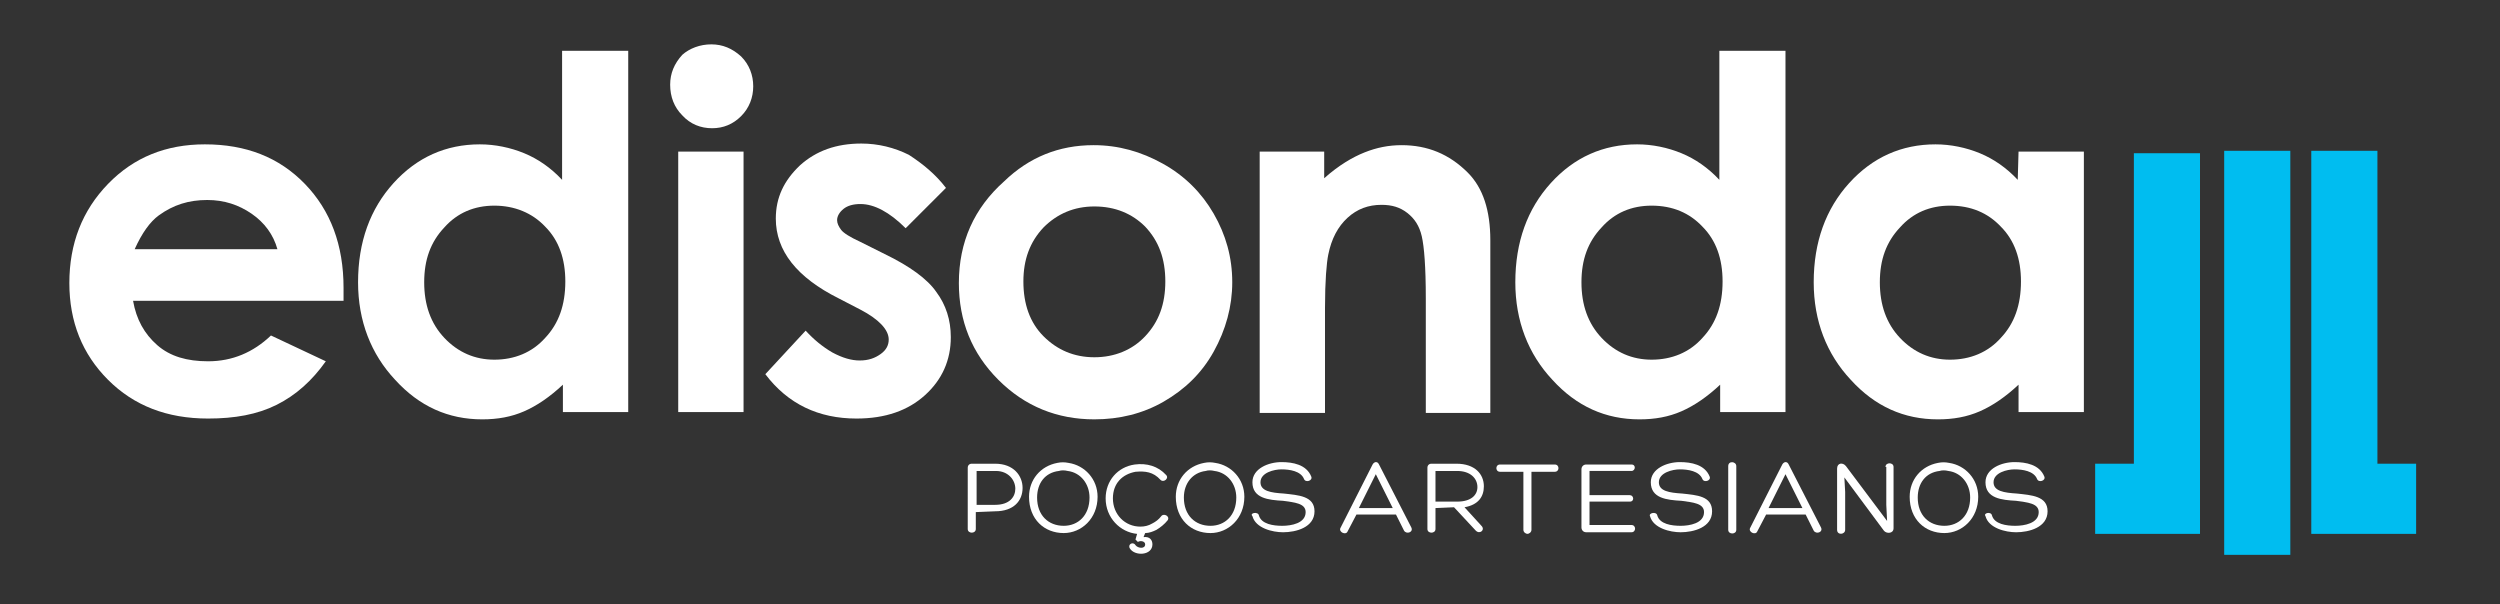
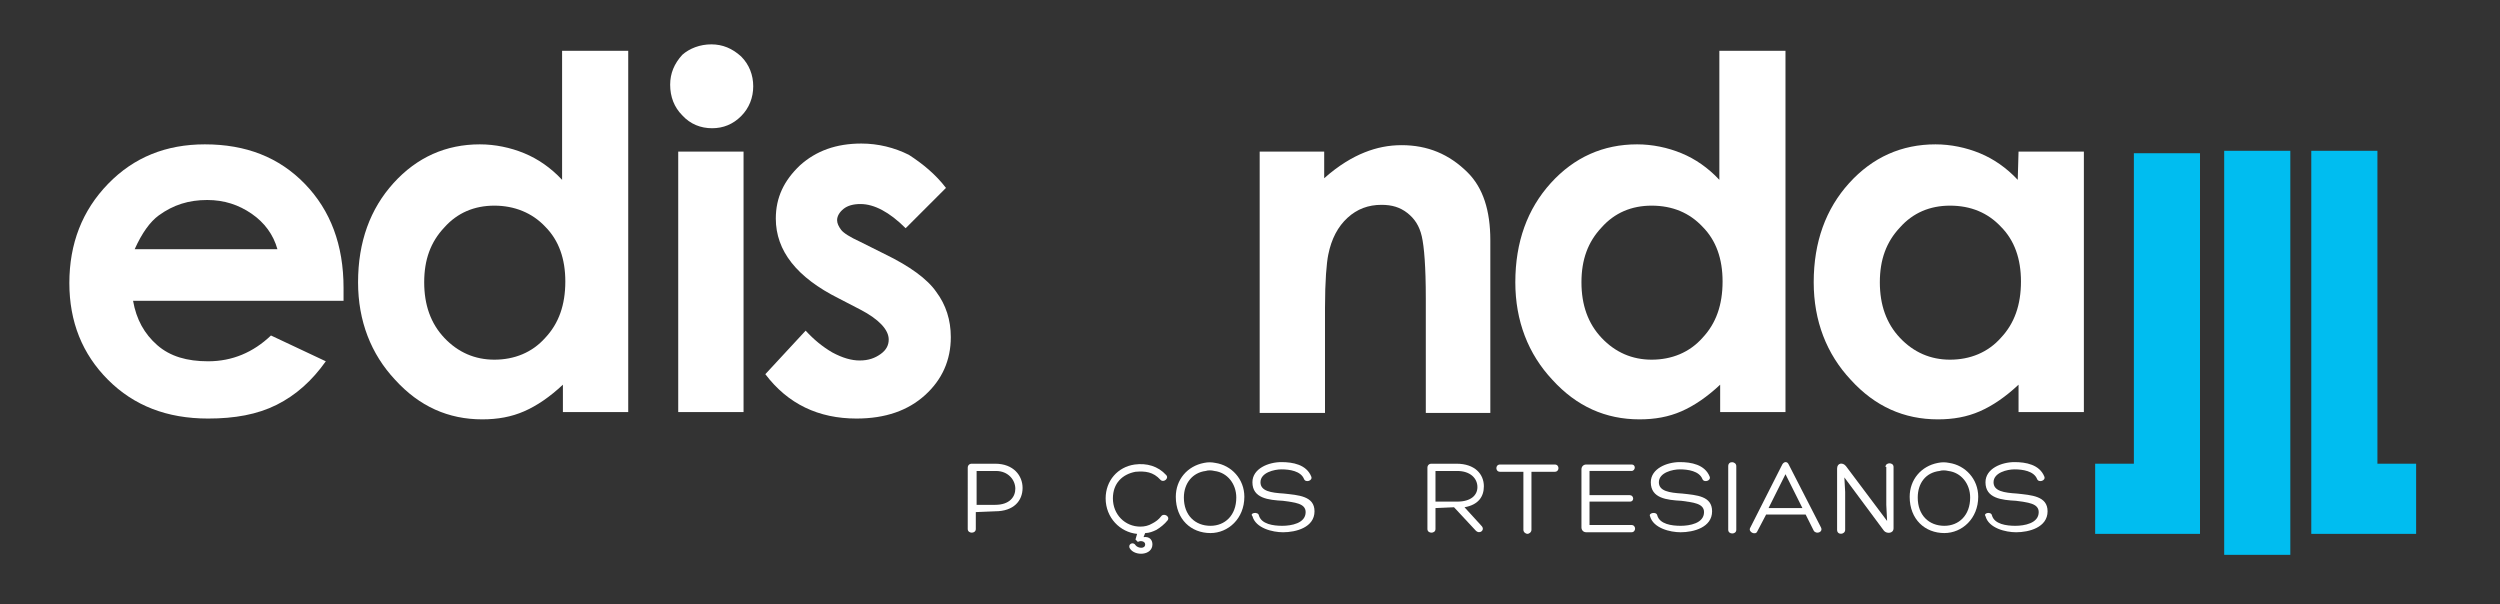
<svg xmlns="http://www.w3.org/2000/svg" version="1.1" id="Camada_1" x="0px" y="0px" viewBox="0 0 310 74.9" style="enable-background:new 0 0 310 74.9;" xml:space="preserve">
  <rect x="0" y="0" width="310" height="74.9" fill="#333333" stroke="none" />
  <style type="text/css">
	.st0{fill:#FFFFFF;}
	.st1{fill:#00BDF0;}
</style>
  <g>
    <path class="st0" d="M42.6,37.3H16.5c0.4,2.3,1.4,4.1,3,5.5c1.6,1.4,3.7,2,6.3,2c3,0,5.6-1.1,7.8-3.2l6.8,3.2   c-1.7,2.4-3.7,4.2-6.1,5.4c-2.4,1.2-5.2,1.7-8.5,1.7c-5.1,0-9.2-1.6-12.4-4.8c-3.2-3.2-4.8-7.2-4.8-12c0-4.9,1.6-9,4.8-12.3   c3.2-3.3,7.2-4.9,12-4.9c5.1,0,9.2,1.6,12.4,4.9c3.2,3.3,4.8,7.6,4.8,12.9L42.6,37.3z M34.4,30.9c-0.5-1.8-1.6-3.3-3.2-4.4   c-1.6-1.1-3.4-1.7-5.5-1.7c-2.3,0-4.2,0.6-6,1.9c-1.1,0.8-2.1,2.2-3,4.2H34.4z" />
    <path class="st0" d="M69.8,6.3h8.1v44.8h-8.1v-3.4c-1.6,1.5-3.2,2.6-4.8,3.3c-1.6,0.7-3.3,1-5.2,1c-4.2,0-7.8-1.6-10.8-4.9   c-3-3.2-4.6-7.3-4.6-12.1c0-5,1.5-9.1,4.4-12.3c2.9-3.2,6.5-4.8,10.7-4.8c1.9,0,3.8,0.4,5.5,1.1c1.7,0.7,3.3,1.8,4.7,3.3v-16H69.8z    M61.3,25.5c-2.5,0-4.6,0.9-6.2,2.7c-1.7,1.8-2.5,4-2.5,6.8s0.8,5.1,2.5,6.9s3.8,2.7,6.2,2.7c2.5,0,4.7-0.9,6.3-2.7   c1.7-1.8,2.5-4.1,2.5-7c0-2.8-0.8-5.1-2.5-6.8C66,26.4,63.8,25.5,61.3,25.5" />
    <path class="st0" d="M88.2,5.5c1.4,0,2.6,0.5,3.7,1.5c1,1,1.5,2.3,1.5,3.7s-0.5,2.7-1.5,3.7s-2.2,1.5-3.6,1.5   c-1.4,0-2.7-0.5-3.7-1.6c-1-1-1.5-2.3-1.5-3.8c0-1.4,0.5-2.6,1.5-3.7C85.5,6,86.8,5.5,88.2,5.5 M84.1,18.8h8.1v32.3h-8.1V18.8z" />
    <path class="st0" d="M117.3,23.3l-5,5c-2-2-3.9-3-5.6-3c-0.9,0-1.6,0.2-2.1,0.6s-0.8,0.9-0.8,1.4c0,0.4,0.2,0.8,0.5,1.2   c0.3,0.4,1.1,0.9,2.4,1.5l3,1.5c3.1,1.5,5.3,3.1,6.4,4.7c1.2,1.6,1.8,3.5,1.8,5.6c0,2.9-1.1,5.3-3.2,7.2c-2.1,1.9-4.9,2.9-8.5,2.9   c-4.7,0-8.5-1.8-11.3-5.5l5-5.4c1,1.1,2.1,2,3.3,2.7c1.3,0.7,2.4,1,3.4,1c1.1,0,1.9-0.3,2.6-0.8c0.7-0.5,1-1.1,1-1.8   c0-1.2-1.2-2.5-3.5-3.7L104,37c-5.2-2.6-7.8-5.9-7.8-9.9c0-2.6,1-4.7,3-6.6c2-1.8,4.5-2.7,7.6-2.7c2.1,0,4.1,0.5,5.9,1.4   C114.4,20.3,116,21.6,117.3,23.3" />
-     <path class="st0" d="M135.6,18c3.1,0,5.9,0.8,8.6,2.3c2.7,1.5,4.8,3.6,6.3,6.2s2.3,5.4,2.3,8.5c0,3-0.8,5.9-2.3,8.6   s-3.6,4.7-6.2,6.2c-2.6,1.5-5.5,2.2-8.6,2.2c-4.6,0-8.6-1.6-11.9-4.9c-3.3-3.3-4.9-7.3-4.9-12c0-5.1,1.9-9.3,5.6-12.6   C127.6,19.5,131.3,18,135.6,18 M135.7,25.6c-2.5,0-4.6,0.9-6.3,2.6c-1.7,1.8-2.5,4-2.5,6.7c0,2.8,0.8,5.1,2.5,6.8   c1.7,1.7,3.8,2.6,6.3,2.6s4.7-0.9,6.3-2.6c1.7-1.8,2.5-4,2.5-6.8s-0.8-5-2.5-6.8C140.4,26.5,138.3,25.6,135.7,25.6" />
    <path class="st0" d="M156.1,18.8h8.1v3.3c1.8-1.6,3.5-2.6,5-3.2c1.5-0.6,3-0.9,4.6-0.9c3.2,0,5.9,1.1,8.2,3.4   c1.9,1.9,2.8,4.7,2.8,8.4v21.4h-8V37c0-3.9-0.2-6.4-0.5-7.7c-0.3-1.3-0.9-2.2-1.8-2.9c-0.9-0.7-1.9-1-3.2-1c-1.6,0-3,0.5-4.2,1.6   s-2,2.6-2.4,4.6c-0.2,1-0.4,3.2-0.4,6.6v13h-8.1V18.8H156.1z" />
    <path class="st0" d="M213.3,6.3h8.1v44.8h-8.1v-3.4c-1.6,1.5-3.2,2.6-4.8,3.3c-1.6,0.7-3.3,1-5.2,1c-4.2,0-7.8-1.6-10.8-4.9   c-3-3.2-4.6-7.3-4.6-12.1c0-5,1.5-9.1,4.4-12.3c2.9-3.2,6.5-4.8,10.7-4.8c1.9,0,3.8,0.4,5.5,1.1c1.7,0.7,3.3,1.8,4.7,3.3v-16H213.3   z M204.8,25.5c-2.5,0-4.6,0.9-6.2,2.7c-1.7,1.8-2.5,4-2.5,6.8s0.8,5.1,2.5,6.9s3.8,2.7,6.2,2.7c2.5,0,4.7-0.9,6.3-2.7   c1.7-1.8,2.5-4.1,2.5-7c0-2.8-0.8-5.1-2.5-6.8C209.5,26.4,207.4,25.5,204.8,25.5" />
    <path class="st0" d="M250.3,18.8h8.1v32.3h-8.1v-3.4c-1.6,1.5-3.2,2.6-4.8,3.3c-1.6,0.7-3.3,1-5.2,1c-4.2,0-7.8-1.6-10.8-4.9   c-3-3.2-4.6-7.3-4.6-12.1c0-5,1.5-9.1,4.4-12.3c2.9-3.2,6.5-4.8,10.7-4.8c1.9,0,3.8,0.4,5.5,1.1c1.7,0.7,3.3,1.8,4.7,3.3   L250.3,18.8L250.3,18.8z M241.8,25.5c-2.5,0-4.6,0.9-6.2,2.7c-1.7,1.8-2.5,4-2.5,6.8s0.8,5.1,2.5,6.9s3.8,2.7,6.2,2.7   c2.5,0,4.7-0.9,6.3-2.7c1.7-1.8,2.5-4.1,2.5-7c0-2.8-0.8-5.1-2.5-6.8C246.5,26.4,244.4,25.5,241.8,25.5" />
    <path class="st0" d="M121,63.5v2.1c0,0.6-1,0.6-1,0V58c0-0.3,0.2-0.5,0.5-0.5h2.9c2.3,0,3.4,1.5,3.4,3c0,1.6-1.1,2.9-3.4,2.9   L121,63.5L121,63.5z M121,62.6h2.4c1.8,0,2.5-1,2.5-2c0-1.1-0.9-2.2-2.4-2.2h-2.4v4.2H121z" />
-     <path class="st0" d="M127.6,61.6c0-2.1,1.4-3.8,3.5-4.2c0.5-0.1,0.9-0.1,1.4,0c2,0.3,3.6,2,3.6,4.2c0,2.7-2,4.5-4.2,4.5   C129.5,66.1,127.6,64.4,127.6,61.6 M128.6,61.7c0,2.2,1.4,3.5,3.3,3.5c1.8,0,3.2-1.3,3.2-3.5c0-1.7-1.1-3.1-2.7-3.3   c-0.4-0.1-0.8-0.1-1.1,0C129.6,58.6,128.6,59.9,128.6,61.7" />
    <path class="st0" d="M143.4,65.7c-0.4,0.2-0.9,0.4-1.4,0.4l-0.2,0.5c0.8-0.1,1.1,0.4,1.1,0.9c0,1.4-2.2,1.5-2.8,0.5   c-0.3-0.5,0.4-0.9,0.7-0.4c0.3,0.4,1.2,0.5,1.2-0.1c0-0.4-0.6-0.5-0.9-0.3l-0.3-0.3l0.2-0.7c-2.1-0.2-3.9-2-3.9-4.4   c0-2.2,1.5-3.9,3.6-4.2c1.5-0.2,2.9,0.2,3.9,1.3c0.4,0.4-0.3,1-0.7,0.6c-0.9-1-1.9-1.1-3.1-1c-1.6,0.3-2.8,1.4-2.8,3.3   c0,2,1.5,3.5,3.4,3.5c0.5,0,1-0.1,1.5-0.4c0.4-0.2,0.8-0.5,1.1-0.9s1.1,0,0.8,0.5C144.4,65,143.9,65.4,143.4,65.7" />
    <path class="st0" d="M145.8,61.6c0-2.1,1.4-3.8,3.5-4.2c0.5-0.1,0.9-0.1,1.4,0c2,0.3,3.6,2,3.6,4.2c0,2.7-2,4.5-4.2,4.5   C147.7,66.1,145.8,64.4,145.8,61.6 M146.8,61.7c0,2.2,1.4,3.5,3.3,3.5c1.8,0,3.2-1.3,3.2-3.5c0-1.7-1.1-3.1-2.7-3.3   c-0.4-0.1-0.8-0.1-1.1,0C147.9,58.6,146.8,59.9,146.8,61.7" />
    <path class="st0" d="M156.1,63.9c0.3,1.1,1.8,1.3,2.9,1.3c1.1,0,2.9-0.3,2.9-1.7c0-1.1-1.4-1.2-2.8-1.4c-1.8-0.1-3.8-0.3-3.8-2.3   c0-1.7,2-2.5,3.6-2.5c1.4,0,3.1,0.3,3.7,1.8c0.2,0.5-0.7,0.8-0.9,0.3c-0.4-1-1.8-1.2-2.8-1.2c-0.9,0-2.6,0.4-2.6,1.6   c0,1.1,1.3,1.3,2.9,1.4c1.8,0.2,3.8,0.3,3.8,2.2c0,2-2.3,2.6-3.9,2.6c-1.3,0-3.4-0.5-3.8-2C154.9,63.6,156,63.4,156.1,63.9" />
-     <path class="st0" d="M168.2,63.8l-1.1,2.1c-0.2,0.5-1.1,0.1-0.9-0.4l4-7.9c0.1-0.2,0.3-0.3,0.4-0.3c0.2,0,0.3,0.1,0.4,0.3l4,7.8   c0.3,0.6-0.6,0.9-0.9,0.4l-1-2H168.2z M170.6,58.8l-2.1,4.2h4.2L170.6,58.8z" />
    <path class="st0" d="M178,63v2.6c0,0.6-1,0.6-1,0V58c0-0.3,0.2-0.5,0.5-0.5h3.1c2.3,0,3.4,1.3,3.4,2.8c0,1.3-0.7,2.3-2.4,2.6   l2.1,2.3c0.5,0.5-0.2,1.1-0.7,0.6l-2.7-2.9L178,63L178,63z M178,62.2h2.7c1.7,0,2.5-0.8,2.5-1.8c0-1.1-0.9-2-2.5-2H178V62.2z" />
    <path class="st0" d="M192.8,57.6c0.6,0,0.6,0.9,0,0.9h-2.9c0,2.4,0,4.8,0,7.2c0,0.3-0.3,0.5-0.5,0.5s-0.5-0.2-0.5-0.5v-7.2H186   c-0.6,0-0.6-0.9,0-0.9H192.8z" />
    <path class="st0" d="M197.1,65.1h5.2c0.6,0,0.6,0.9,0,0.9h-5.6c-0.4,0-0.6-0.3-0.6-0.6v-7.2c0-0.3,0.2-0.6,0.6-0.6h5.6   c0.6,0,0.5,0.8,0,0.8h-5.2v3h5c0.5,0,0.6,0.8,0,0.8h-5V65.1z" />
    <path class="st0" d="M205.5,63.9c0.3,1.1,1.8,1.3,2.9,1.3c1.1,0,2.9-0.3,2.9-1.7c0-1.1-1.4-1.2-2.8-1.4c-1.8-0.1-3.8-0.3-3.8-2.3   c0-1.7,2-2.5,3.6-2.5c1.4,0,3.1,0.3,3.7,1.8c0.2,0.5-0.7,0.8-0.9,0.3c-0.4-1-1.8-1.2-2.8-1.2c-0.9,0-2.6,0.4-2.6,1.6   c0,1.1,1.3,1.3,2.9,1.4c1.8,0.2,3.7,0.3,3.7,2.2c0,2-2.3,2.6-3.9,2.6c-1.3,0-3.4-0.5-3.8-2C204.4,63.6,205.4,63.4,205.5,63.9" />
    <path class="st0" d="M214.3,57.8c0-0.7,1-0.6,1,0v7.9c0,0.6-1,0.6-1,0V57.8z" />
    <path class="st0" d="M219,63.8l-1.1,2.1c-0.2,0.5-1.1,0.1-0.9-0.4l4-7.9c0.1-0.2,0.3-0.3,0.4-0.3c0.2,0,0.3,0.1,0.4,0.3l4,7.8   c0.3,0.6-0.6,0.9-0.9,0.4l-1-2H219z M221.4,58.8l-2.1,4.2h4.2L221.4,58.8z" />
    <path class="st0" d="M233.8,57.9c0-0.6,1-0.6,1,0v7.6c0,0.7-0.9,0.7-1.2,0.3l-4.9-6.6l0.1,1.8v4.7c0,0.6-1,0.7-1,0v-7.6   c0-0.7,0.7-0.8,1.1-0.3l5.1,6.8l-0.1-2v-4.7H233.8z" />
    <path class="st0" d="M236.8,61.6c0-2.1,1.4-3.8,3.5-4.2c0.5-0.1,0.9-0.1,1.4,0c2,0.3,3.6,2,3.6,4.2c0,2.7-2,4.5-4.2,4.5   C238.7,66.1,236.8,64.4,236.8,61.6 M237.8,61.7c0,2.2,1.4,3.5,3.3,3.5c1.8,0,3.2-1.3,3.2-3.5c0-1.7-1.1-3.1-2.7-3.3   c-0.4-0.1-0.8-0.1-1.1,0C238.8,58.6,237.8,59.9,237.8,61.7" />
    <path class="st0" d="M247,63.9c0.3,1.1,1.8,1.3,2.9,1.3s2.9-0.3,2.9-1.7c0-1.1-1.4-1.2-2.8-1.4c-1.8-0.1-3.8-0.3-3.8-2.3   c0-1.7,2-2.5,3.6-2.5c1.4,0,3.1,0.3,3.7,1.8c0.2,0.5-0.7,0.8-0.9,0.3c-0.4-1-1.8-1.2-2.8-1.2c-0.9,0-2.6,0.4-2.6,1.6   c0,1.1,1.3,1.3,2.9,1.4c1.8,0.2,3.8,0.3,3.8,2.2c0,2-2.3,2.6-3.9,2.6c-1.3,0-3.4-0.5-3.8-2C245.9,63.6,246.9,63.4,247,63.9" />
    <polygon class="st1" points="272.8,66.2 259.8,66.2 259.8,57.5 264.6,57.5 264.6,39.9 264.6,19 272.8,19  " />
    <polygon class="st1" points="286.6,18.7 294.8,18.7 294.8,39.5 294.8,57.5 299.6,57.5 299.6,66.2 286.6,66.2  " />
    <polygon class="st1" points="275.8,18.7 275.8,68.8 284,68.8 284,60.2 284,60.2 284,39.1 284,18.7  " />
  </g>
</svg>